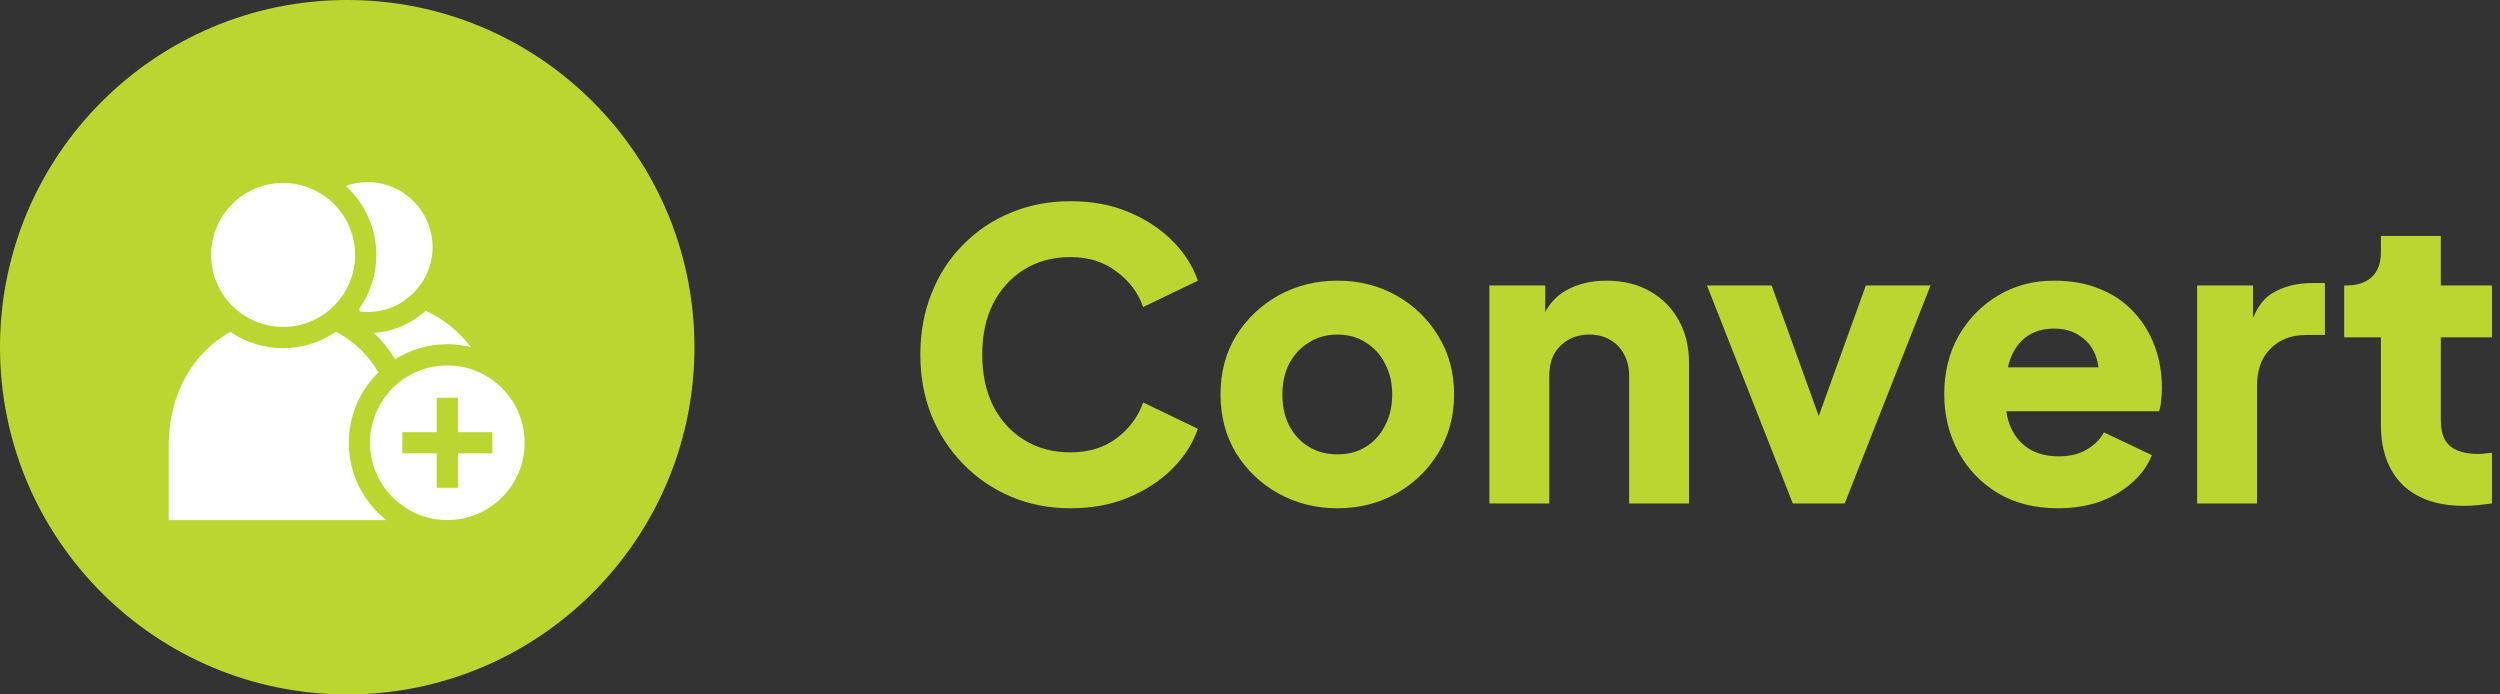
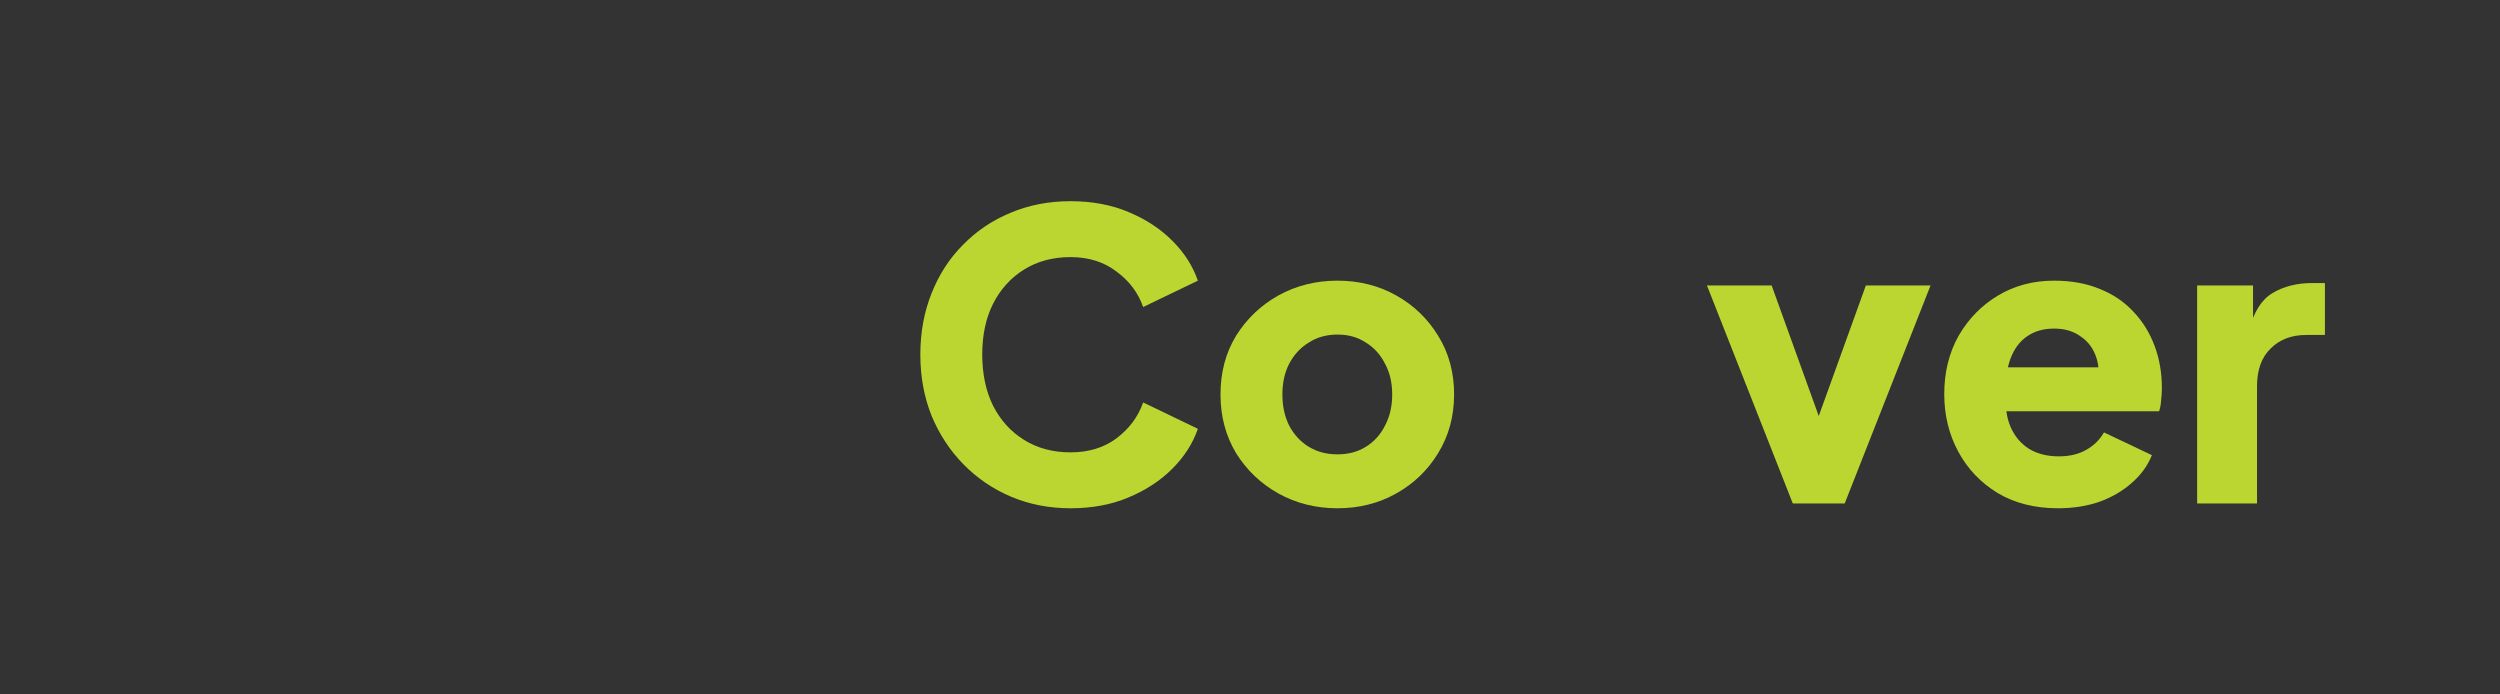
<svg xmlns="http://www.w3.org/2000/svg" width="144" height="40" viewBox="0 0 144 40" fill="none">
  <rect x="0" y="0" width="144" height="40" fill="#333333" stroke="none" />
-   <circle cx="20" cy="20" r="20" fill="#BCD631" />
  <g clip-path="url(#clip0_750_135)">
    <path d="M21.54 19.18C22.008 19.62 22.416 20.124 22.761 20.689C23.633 20.143 24.663 19.826 25.765 19.826C26.233 19.826 26.686 19.884 27.121 19.991C26.422 19.076 25.581 18.399 24.516 17.898C23.718 18.626 22.682 19.097 21.54 19.18Z" fill="white" />
    <path d="M20.09 25.502C20.09 23.918 20.742 22.484 21.793 21.453C21.201 20.427 20.394 19.655 19.345 19.111C18.48 19.706 17.434 20.055 16.308 20.055C15.185 20.055 14.141 19.708 13.279 19.116C11.093 20.298 9.719 22.758 9.719 25.598V29.956H22.251C20.935 28.915 20.09 27.306 20.09 25.502Z" fill="white" />
    <path d="M21.677 14.686C21.677 15.836 21.313 16.903 20.695 17.777L20.726 17.945C20.875 17.962 21.025 17.971 21.175 17.971C23.237 17.971 24.915 16.294 24.915 14.232C24.915 12.171 23.237 10.493 21.175 10.493C20.741 10.493 20.315 10.568 19.914 10.711C20.996 11.694 21.677 13.112 21.677 14.686Z" fill="white" />
    <path d="M17.261 18.718C19.489 18.191 20.869 15.958 20.342 13.73C19.816 11.502 17.582 10.122 15.354 10.649C13.126 11.176 11.746 13.409 12.273 15.637C12.8 17.865 15.033 19.245 17.261 18.718Z" fill="white" />
    <path d="M30.219 25.502C30.219 23.047 28.221 21.049 25.765 21.049C23.31 21.049 21.312 23.047 21.312 25.502C21.312 27.958 23.31 29.955 25.765 29.955C28.221 29.955 30.219 27.958 30.219 25.502ZM23.172 26.113V24.891H25.154V22.908H26.377V24.891H28.359V26.113H26.377V28.096H25.154V26.113H23.172Z" fill="white" />
  </g>
-   <path d="M141.925 29.138C140.407 29.138 139.227 28.732 138.383 27.919C137.555 27.091 137.141 25.941 137.141 24.469V19.432H135.025V16.442H135.14C135.784 16.442 136.275 16.281 136.612 15.959C136.965 15.637 137.141 15.154 137.141 14.51V13.59H140.591V16.442H143.535V19.432H140.591V24.239C140.591 24.668 140.668 25.029 140.821 25.32C140.975 25.596 141.212 25.803 141.534 25.941C141.856 26.079 142.255 26.148 142.73 26.148C142.838 26.148 142.96 26.14 143.098 26.125C143.236 26.11 143.382 26.094 143.535 26.079V29C143.305 29.03 143.045 29.061 142.753 29.092C142.462 29.122 142.186 29.138 141.925 29.138Z" fill="#BCD631" />
  <path d="M126.555 29V16.442H129.775V19.455L129.545 19.018C129.821 17.96 130.273 17.247 130.902 16.879C131.546 16.495 132.305 16.304 133.179 16.304H133.915V19.294H132.834C131.991 19.294 131.308 19.554 130.787 20.076C130.266 20.582 130.005 21.302 130.005 22.238V29H126.555Z" fill="#BCD631" />
  <path d="M118.544 29.276C117.21 29.276 116.052 28.985 115.071 28.402C114.089 27.804 113.33 27.007 112.794 26.01C112.257 25.013 111.989 23.909 111.989 22.698C111.989 21.441 112.265 20.321 112.817 19.34C113.384 18.359 114.143 17.584 115.094 17.017C116.044 16.45 117.118 16.166 118.314 16.166C119.31 16.166 120.192 16.327 120.959 16.649C121.725 16.956 122.369 17.393 122.891 17.96C123.427 18.527 123.834 19.187 124.11 19.938C124.386 20.674 124.524 21.479 124.524 22.353C124.524 22.598 124.508 22.844 124.478 23.089C124.462 23.319 124.424 23.518 124.363 23.687H114.956V21.157H122.408L120.775 22.353C120.928 21.694 120.92 21.111 120.752 20.605C120.583 20.084 120.284 19.677 119.855 19.386C119.441 19.079 118.927 18.926 118.314 18.926C117.716 18.926 117.202 19.072 116.773 19.363C116.343 19.654 116.021 20.084 115.807 20.651C115.592 21.218 115.508 21.908 115.554 22.721C115.492 23.426 115.577 24.047 115.807 24.584C116.037 25.121 116.389 25.542 116.865 25.849C117.34 26.14 117.915 26.286 118.59 26.286C119.203 26.286 119.724 26.163 120.154 25.918C120.598 25.673 120.943 25.335 121.189 24.906L123.949 26.217C123.703 26.83 123.312 27.367 122.776 27.827C122.254 28.287 121.633 28.647 120.913 28.908C120.192 29.153 119.402 29.276 118.544 29.276Z" fill="#BCD631" />
  <path d="M103.265 28.999L98.32 16.441H102.046L105.473 25.94H104.047L107.474 16.441H111.2L106.255 28.999H103.265Z" fill="#BCD631" />
-   <path d="M85.788 29V16.442H89.008V18.926L88.824 18.374C89.116 17.623 89.583 17.071 90.227 16.718C90.887 16.35 91.653 16.166 92.527 16.166C93.478 16.166 94.306 16.365 95.011 16.764C95.732 17.163 96.292 17.722 96.69 18.443C97.089 19.148 97.288 19.976 97.288 20.927V29H93.838V21.663C93.838 21.172 93.739 20.751 93.539 20.398C93.355 20.045 93.087 19.769 92.734 19.57C92.397 19.371 91.998 19.271 91.538 19.271C91.094 19.271 90.695 19.371 90.342 19.57C89.99 19.769 89.714 20.045 89.514 20.398C89.33 20.751 89.238 21.172 89.238 21.663V29H85.788Z" fill="#BCD631" />
  <path d="M77.04 29.276C75.798 29.276 74.663 28.992 73.636 28.425C72.624 27.858 71.811 27.083 71.198 26.102C70.6 25.105 70.301 23.978 70.301 22.721C70.301 21.448 70.6 20.321 71.198 19.34C71.811 18.359 72.624 17.584 73.636 17.017C74.663 16.45 75.798 16.166 77.04 16.166C78.282 16.166 79.409 16.45 80.421 17.017C81.433 17.584 82.238 18.359 82.836 19.34C83.449 20.321 83.756 21.448 83.756 22.721C83.756 23.978 83.449 25.105 82.836 26.102C82.238 27.083 81.433 27.858 80.421 28.425C79.409 28.992 78.282 29.276 77.04 29.276ZM77.04 26.171C77.668 26.171 78.213 26.025 78.673 25.734C79.148 25.443 79.516 25.036 79.777 24.515C80.053 23.994 80.191 23.396 80.191 22.721C80.191 22.046 80.053 21.456 79.777 20.95C79.516 20.429 79.148 20.022 78.673 19.731C78.213 19.424 77.668 19.271 77.04 19.271C76.411 19.271 75.859 19.424 75.384 19.731C74.908 20.022 74.533 20.429 74.257 20.95C73.996 21.456 73.866 22.046 73.866 22.721C73.866 23.396 73.996 23.994 74.257 24.515C74.533 25.036 74.908 25.443 75.384 25.734C75.859 26.025 76.411 26.171 77.04 26.171Z" fill="#BCD631" />
  <path d="M61.66 29.276C60.433 29.276 59.291 29.053 58.233 28.609C57.19 28.164 56.278 27.543 55.496 26.746C54.714 25.948 54.101 25.013 53.656 23.94C53.227 22.866 53.012 21.694 53.012 20.421C53.012 19.148 53.227 17.975 53.656 16.902C54.085 15.813 54.691 14.878 55.473 14.096C56.255 13.299 57.167 12.685 58.21 12.256C59.268 11.811 60.418 11.589 61.66 11.589C62.902 11.589 64.014 11.796 64.995 12.21C65.992 12.624 66.835 13.176 67.525 13.866C68.215 14.556 68.706 15.322 68.997 16.166L65.846 17.684C65.555 16.856 65.041 16.174 64.305 15.637C63.584 15.085 62.703 14.809 61.66 14.809C60.648 14.809 59.759 15.046 58.992 15.522C58.225 15.997 57.627 16.657 57.198 17.5C56.784 18.328 56.577 19.302 56.577 20.421C56.577 21.54 56.784 22.521 57.198 23.365C57.627 24.208 58.225 24.867 58.992 25.343C59.759 25.818 60.648 26.056 61.66 26.056C62.703 26.056 63.584 25.788 64.305 25.251C65.041 24.699 65.555 24.009 65.846 23.181L68.997 24.699C68.706 25.542 68.215 26.309 67.525 26.999C66.835 27.689 65.992 28.241 64.995 28.655C64.014 29.069 62.902 29.276 61.66 29.276Z" fill="#BCD631" />
  <defs>
    <clipPath id="clip0_750_135">
-       <rect width="20.5" height="20.5" fill="white" transform="translate(9.719 9.975)" />
-     </clipPath>
+       </clipPath>
  </defs>
</svg>